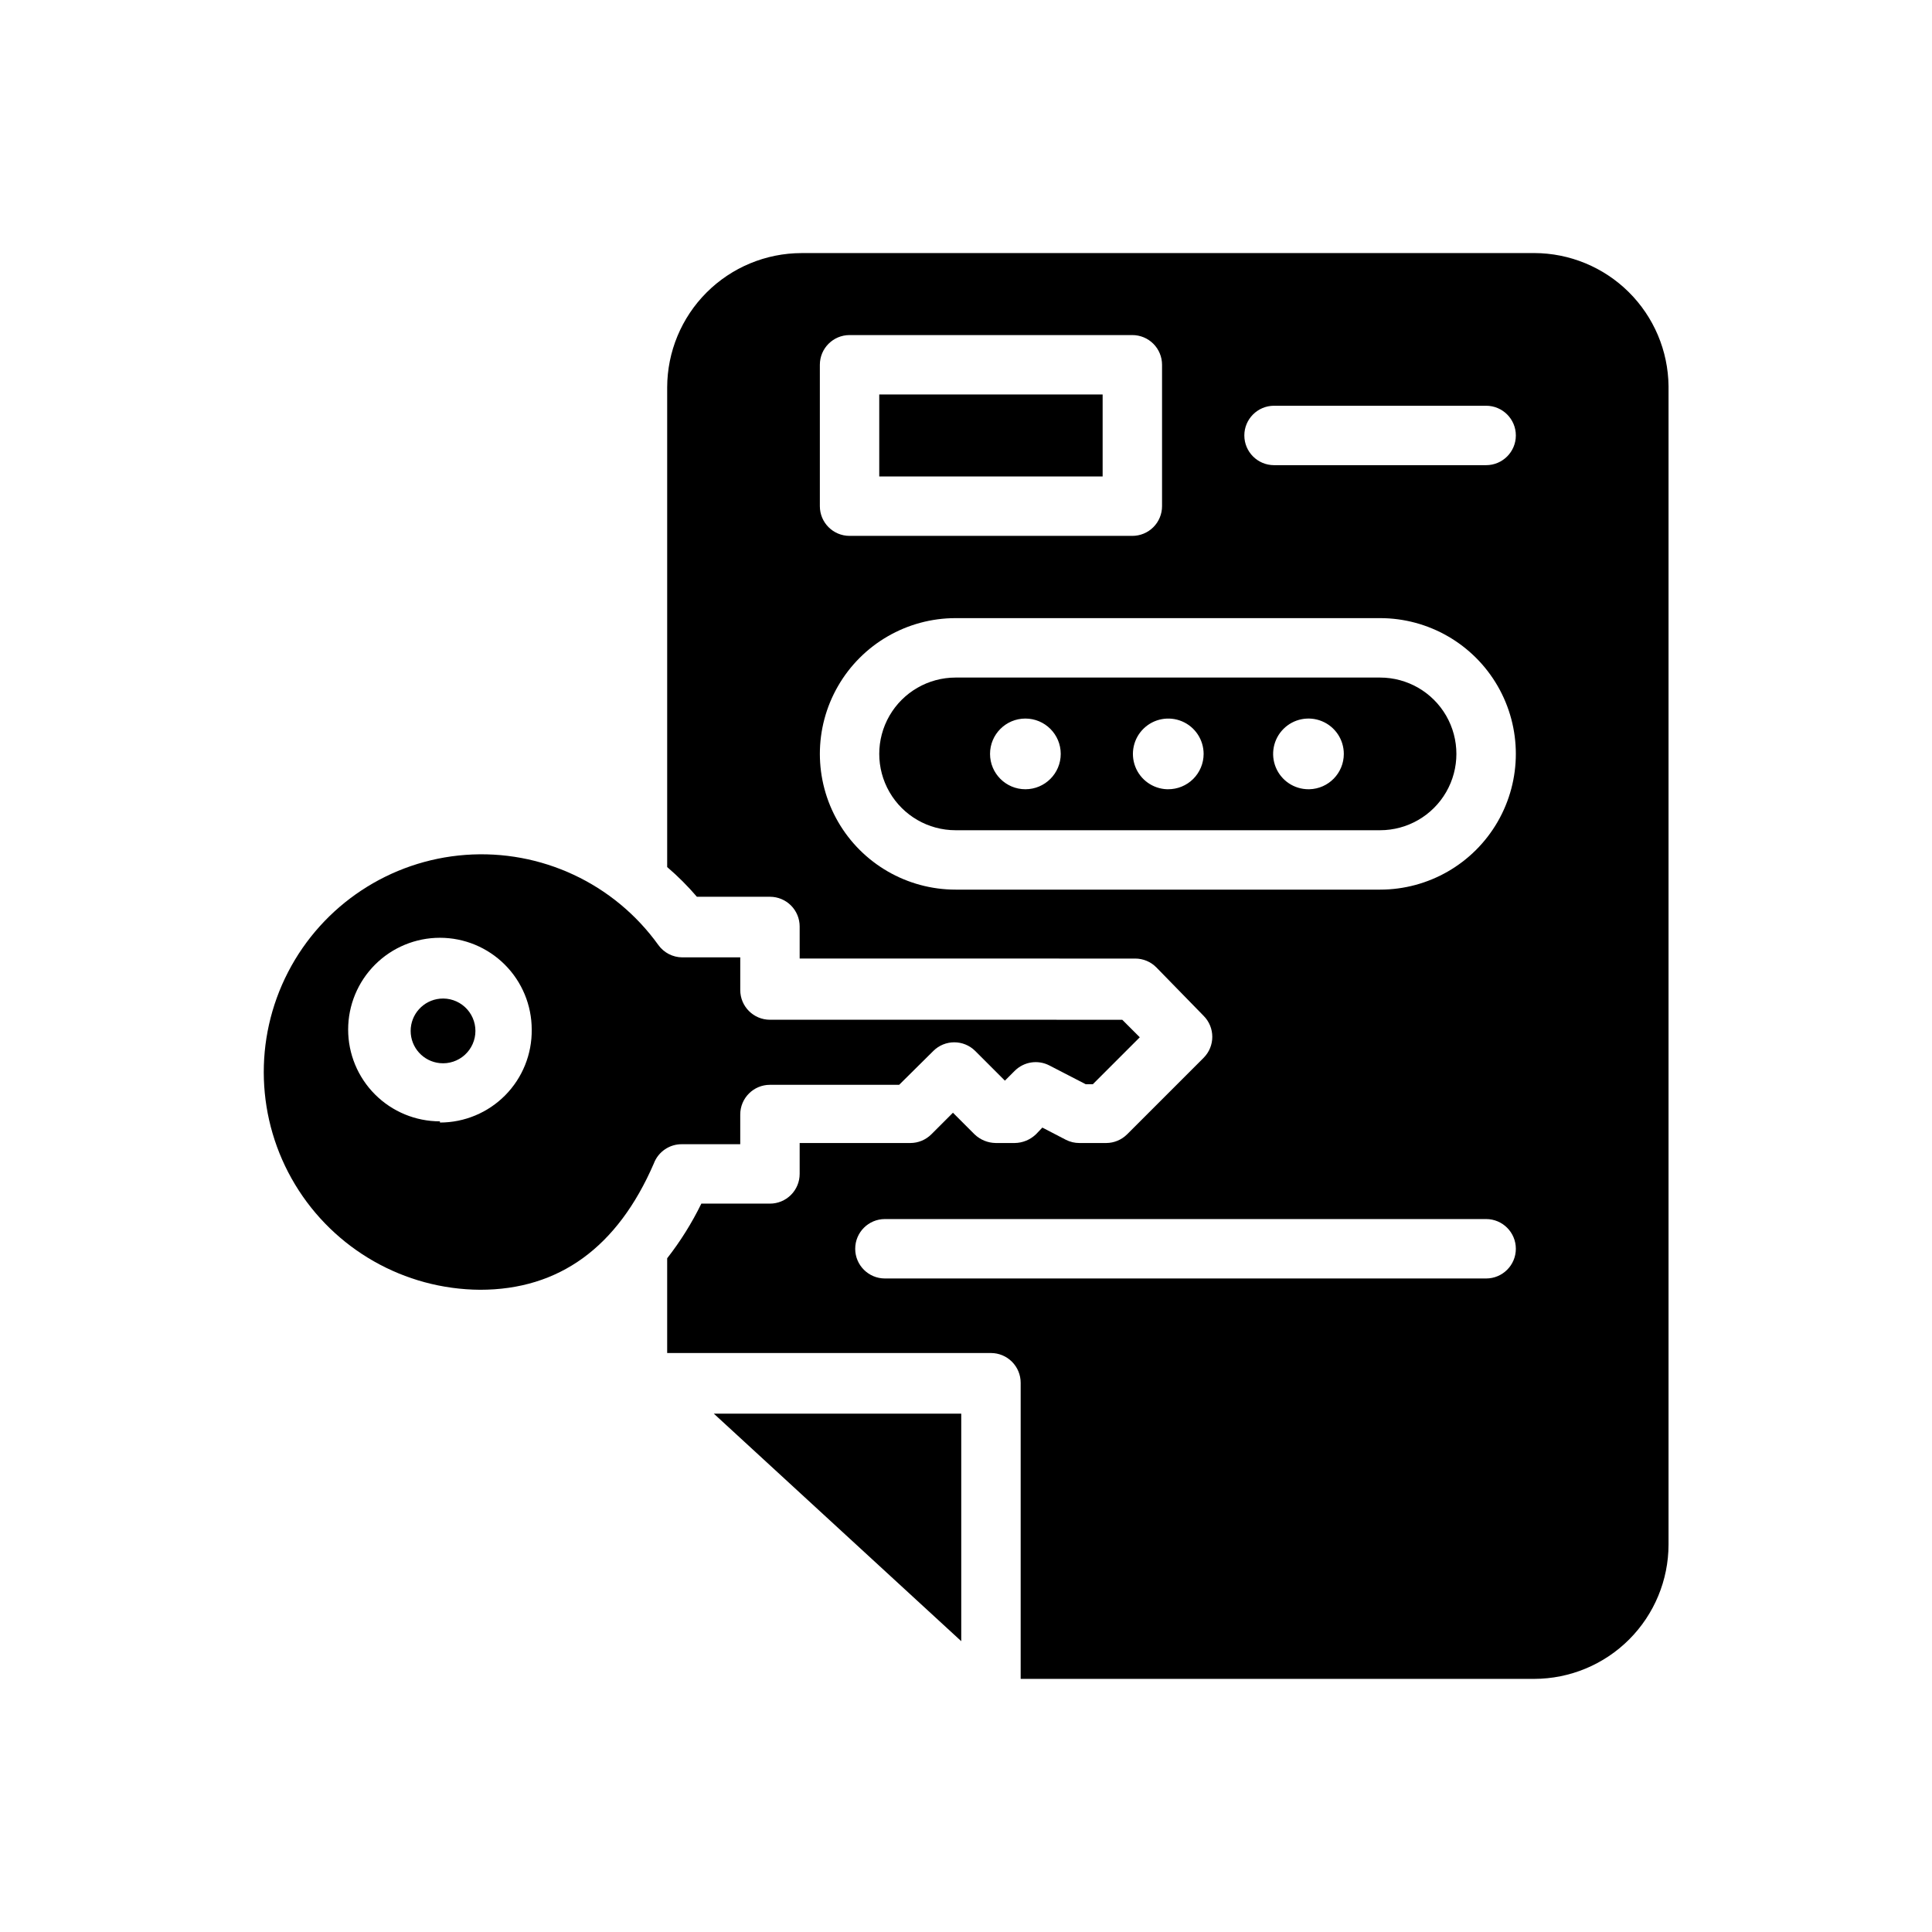
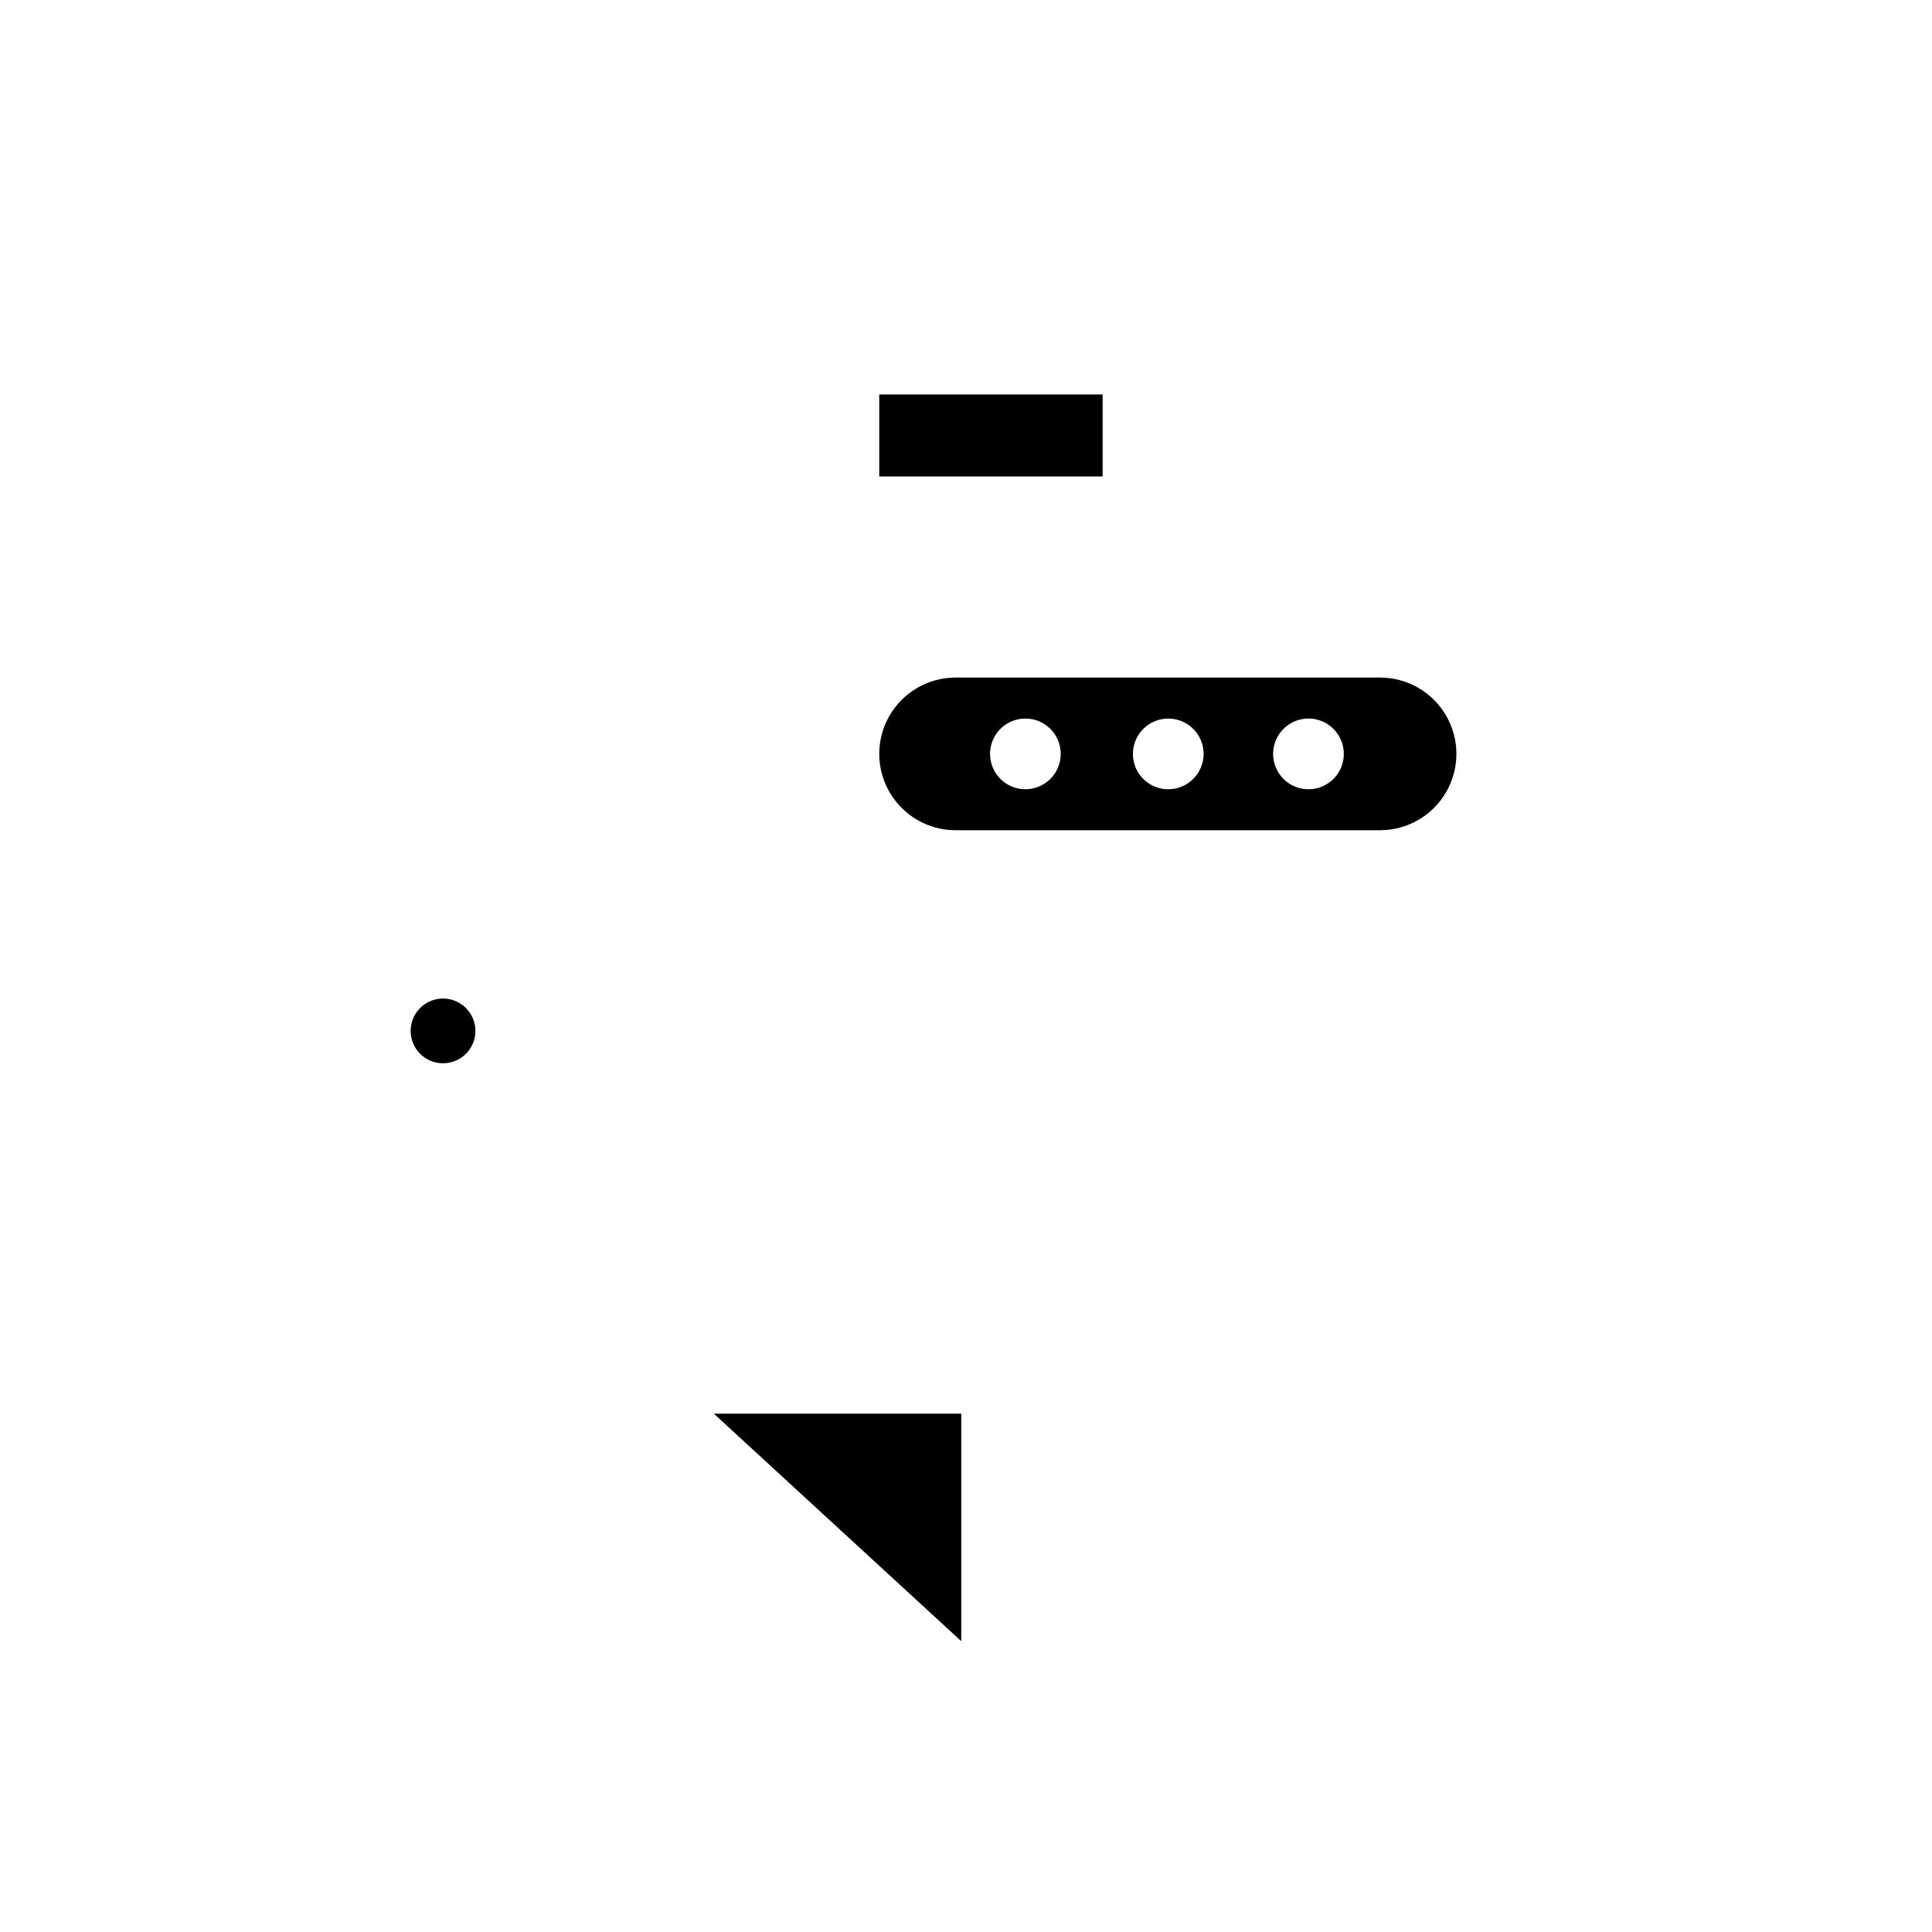
<svg xmlns="http://www.w3.org/2000/svg" fill="#000000" width="800px" height="800px" version="1.1" viewBox="144 144 512 512">
  <g>
-     <path d="m550.59 211.07h-194.2c-9.43 0.02-18.469 3.777-25.137 10.445s-10.422 15.707-10.445 25.137v127.13c2.828 2.414 5.461 5.047 7.875 7.871h19.363c2.09 0 4.09 0.828 5.566 2.305 1.477 1.477 2.305 3.481 2.305 5.566v8.5l88.953 0.004c2.106 0.008 4.117 0.859 5.59 2.359l12.52 12.832c3.051 3.07 3.051 8.031 0 11.102l-20.309 20.309h-0.004c-1.465 1.453-3.445 2.273-5.508 2.281h-7.086c-1.258 0.008-2.5-0.289-3.621-0.863l-6.219-3.227-1.73 1.812-0.004-0.004c-1.508 1.438-3.504 2.254-5.586 2.281h-5.039c-2.086-0.027-4.082-0.844-5.59-2.281l-5.746-5.746-5.746 5.746c-1.469 1.453-3.445 2.273-5.512 2.281h-29.363v8.188c0 2.09-0.828 4.09-2.305 5.566-1.477 1.477-3.477 2.309-5.566 2.309h-18.184c-2.504 5.129-5.539 9.984-9.055 14.484v25.113h85.805v-0.004c2.09 0 4.09 0.828 5.566 2.305 1.477 1.477 2.309 3.481 2.309 5.566v78.484h136.11c9.43-0.02 18.469-3.773 25.137-10.441 6.668-6.672 10.426-15.707 10.445-25.141v-307.01c-0.102-9.375-3.894-18.332-10.555-24.934-6.66-6.602-15.652-10.312-25.027-10.332zm-189.32 29.598c0-4.348 3.523-7.871 7.871-7.871h74.941c2.086 0 4.09 0.828 5.566 2.305 1.477 1.477 2.305 3.481 2.305 5.566v37.473c0 2.086-0.828 4.09-2.305 5.566-1.477 1.477-3.481 2.305-5.566 2.305h-74.941c-4.348 0-7.871-3.523-7.871-7.871zm176.57 242.14h-159.33c-4.348 0-7.871-3.523-7.871-7.871s3.523-7.875 7.871-7.875h159.33c4.348 0 7.875 3.527 7.875 7.875s-3.527 7.871-7.875 7.871zm-28.102-103.05h-112.49c-12.852 0-24.727-6.856-31.152-17.984-6.43-11.133-6.43-24.848 0-35.977 6.426-11.129 18.301-17.988 31.152-17.988h112.49c12.852 0 24.73 6.859 31.156 17.988 6.426 11.129 6.426 24.844 0 35.977-6.426 11.129-18.305 17.984-31.156 17.984zm28.102-112.49-56.203 0.004c-4.348 0-7.875-3.527-7.875-7.875s3.527-7.871 7.875-7.871h56.207-0.004c4.348 0 7.875 3.523 7.875 7.871s-3.527 7.875-7.875 7.875z" />
    <path d="m260.59 408.66c-4.402 0.426-7.762 4.121-7.762 8.543s3.359 8.117 7.762 8.539c2.406 0.234 4.801-0.562 6.59-2.188 1.789-1.629 2.812-3.934 2.812-6.352s-1.023-4.727-2.812-6.352c-1.789-1.625-4.184-2.422-6.59-2.191z" />
    <path d="m509.73 323.56h-112.49c-7.227 0-13.906 3.856-17.52 10.113-3.613 6.262-3.613 13.973 0 20.23 3.613 6.262 10.293 10.117 17.52 10.117h112.49c7.227 0 13.906-3.856 17.52-10.117 3.613-6.258 3.613-13.969 0-20.23-3.613-6.258-10.293-10.113-17.52-10.113zm-93.992 29.598c-5.172 0-9.367-4.195-9.367-9.367 0-5.176 4.195-9.367 9.367-9.367 5.176 0 9.367 4.191 9.367 9.367 0 5.172-4.191 9.367-9.367 9.367zm37.551 0c-3.758-0.125-7.078-2.488-8.43-5.996-1.348-3.508-0.473-7.484 2.231-10.098 2.703-2.617 6.707-3.359 10.168-1.895 3.461 1.465 5.711 4.859 5.715 8.621 0 2.496-1 4.891-2.773 6.652-1.773 1.758-4.176 2.734-6.676 2.715zm37.473 0h-0.004c-3.789 0-7.203-2.281-8.652-5.781-1.449-3.504-0.648-7.531 2.031-10.211 2.676-2.68 6.707-3.481 10.207-2.031s5.781 4.867 5.781 8.656c0.004 5.082-4.047 9.238-9.129 9.367z" />
-     <path d="m324.82 447.23h15.352v-7.871c0-4.348 3.523-7.871 7.871-7.871h34.242l9.055-8.973v-0.004c3.07-3.051 8.027-3.051 11.098 0l7.871 7.871 2.598-2.598h0.004c2.43-2.434 6.16-3.008 9.207-1.414l9.605 4.961h1.891l12.438-12.438-4.644-4.644-93.363-0.004c-4.348 0-7.871-3.523-7.871-7.871v-8.66h-15.352c-2.535-0.012-4.906-1.242-6.375-3.305-11.719-16.289-31.055-25.324-51.07-23.855-20.012 1.469-37.82 13.23-47.035 31.059-9.211 17.824-8.504 39.156 1.875 56.332 10.379 17.172 28.934 27.723 48.996 27.859 20.941 0 36.449-11.258 46.051-33.457 1.176-3.141 4.207-5.195 7.559-5.117zm-64.234-6.062c-6.453 0-12.641-2.562-17.199-7.125-4.562-4.559-7.125-10.746-7.125-17.199 0-6.449 2.562-12.637 7.125-17.199 4.559-4.562 10.746-7.125 17.199-7.125 6.449 0 12.637 2.562 17.199 7.125s7.125 10.75 7.125 17.199c0.082 6.508-2.441 12.773-7.012 17.406-4.57 4.629-10.809 7.234-17.312 7.234z" />
    <path d="m398.74 578.93v-60.301h-65.574z" />
    <path d="m377.01 248.54h59.199v21.727h-59.199z" />
  </g>
</svg>